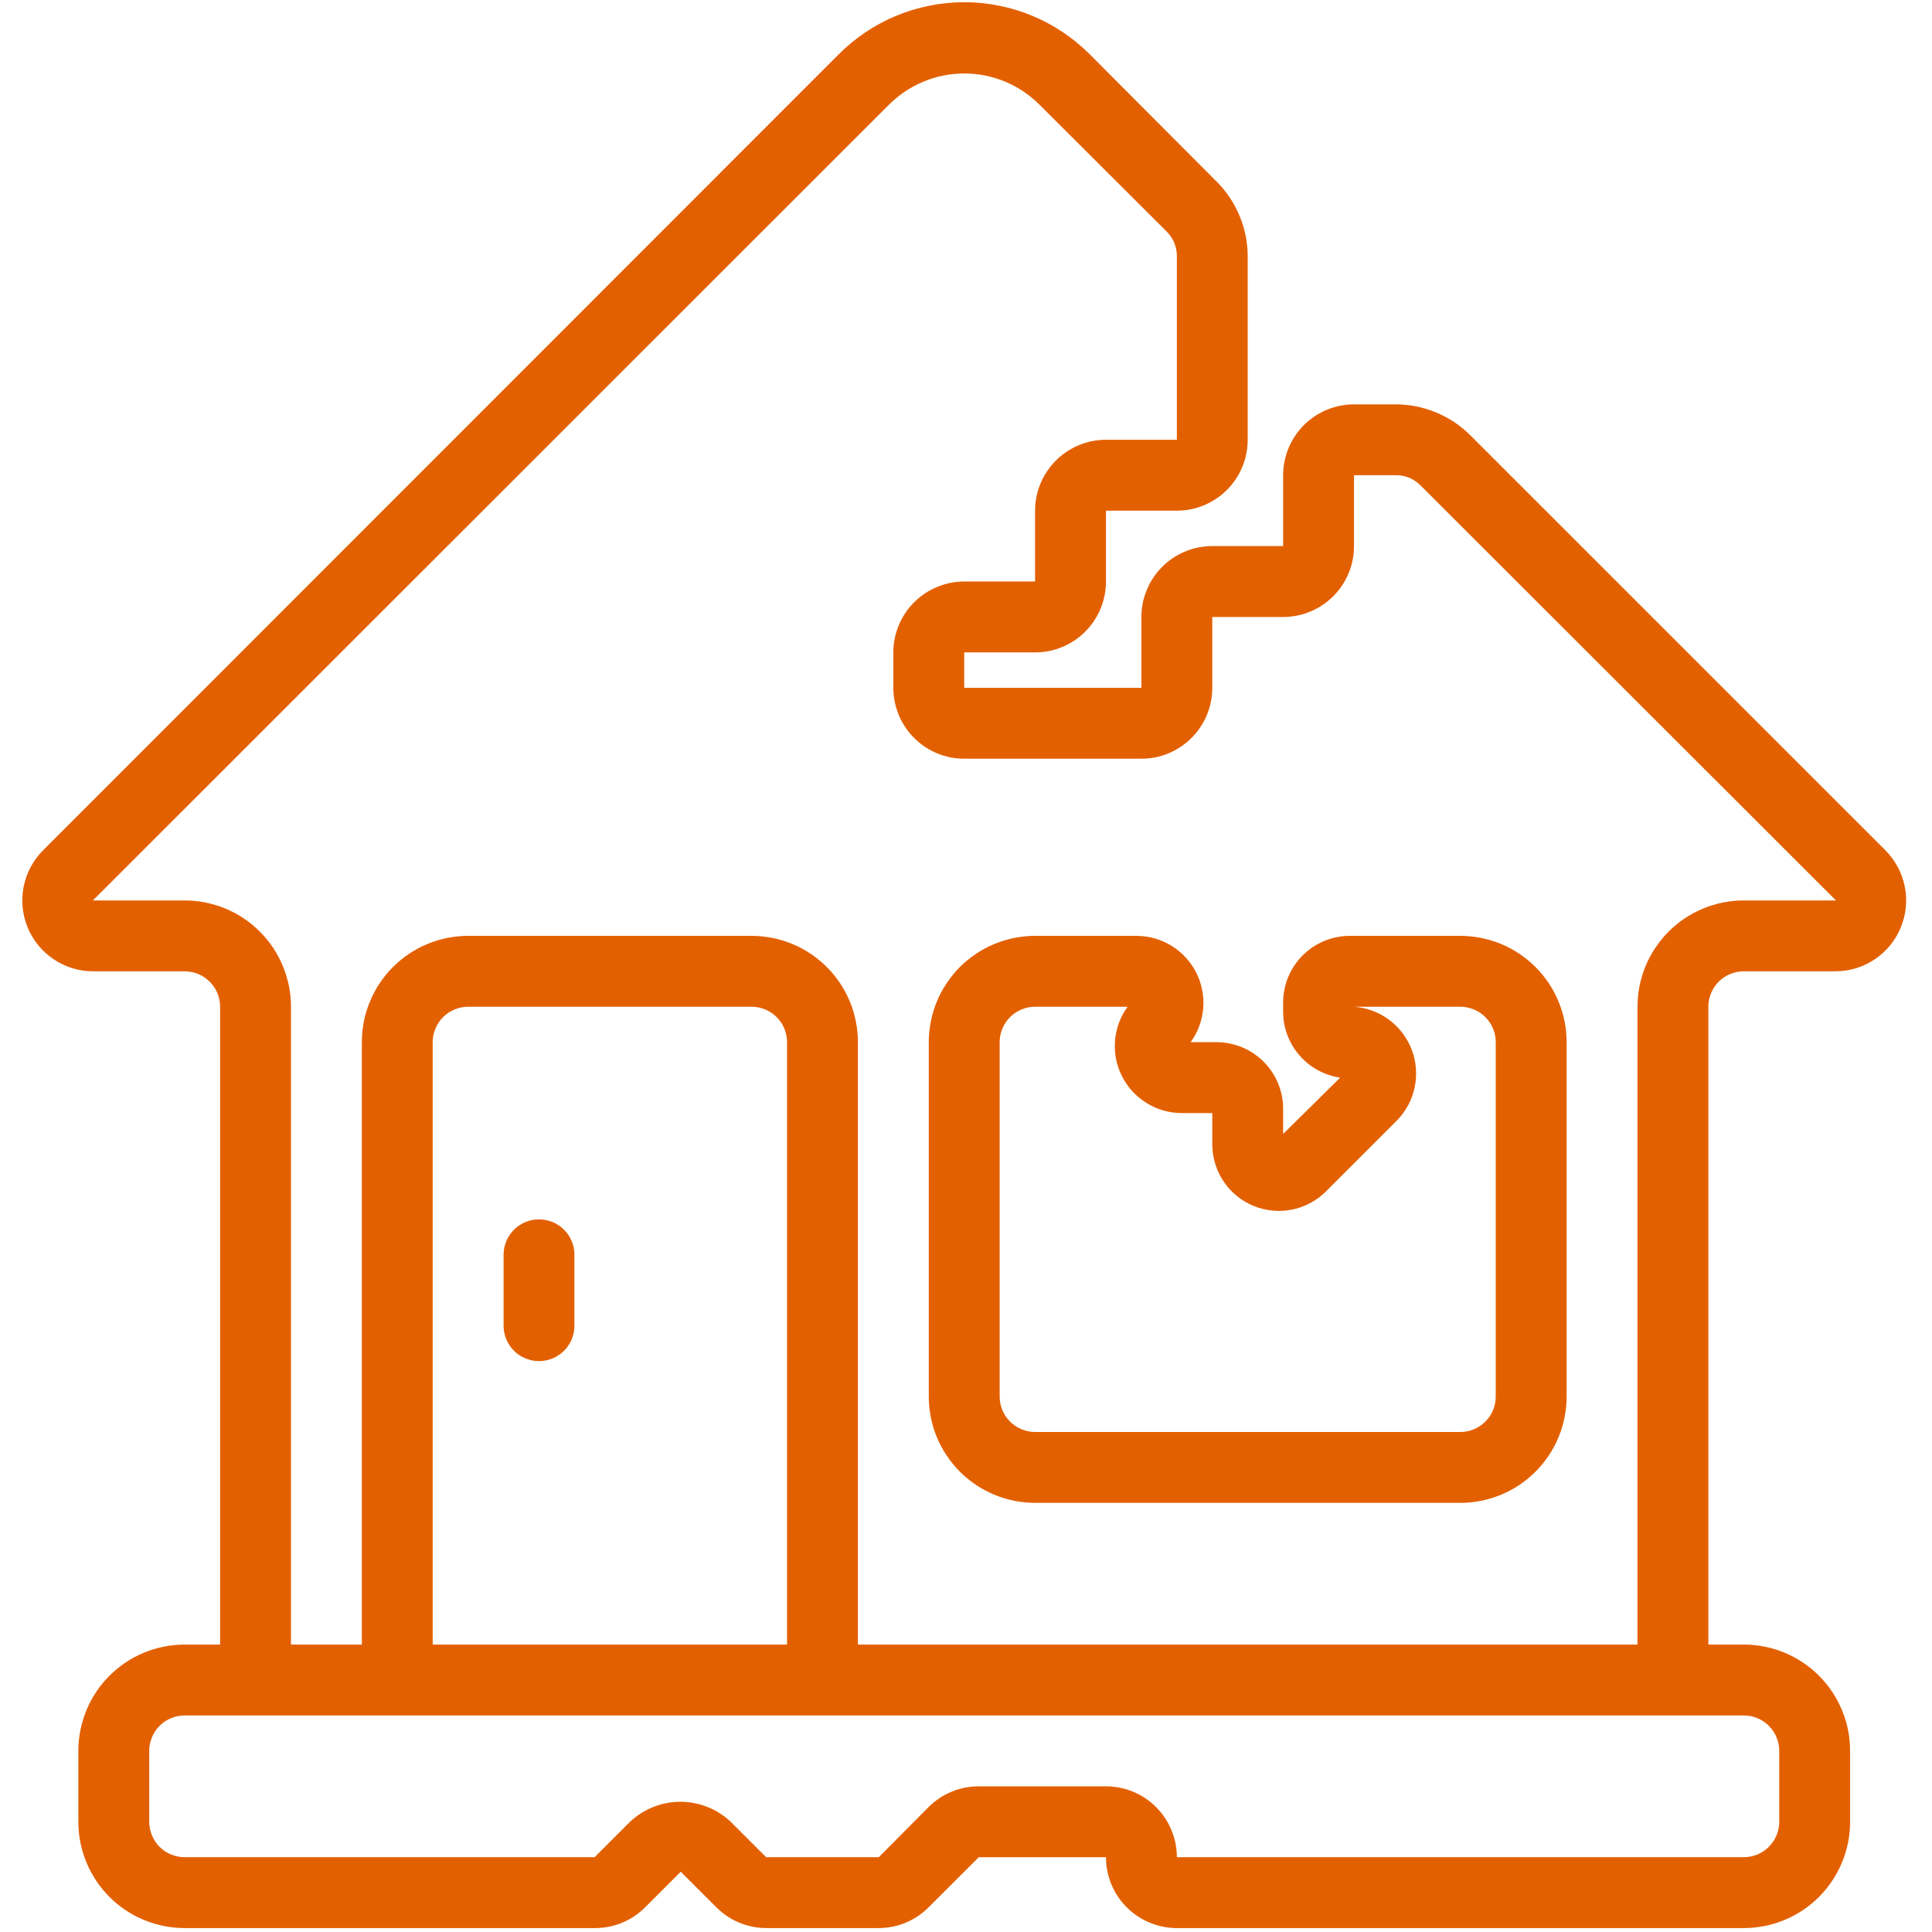
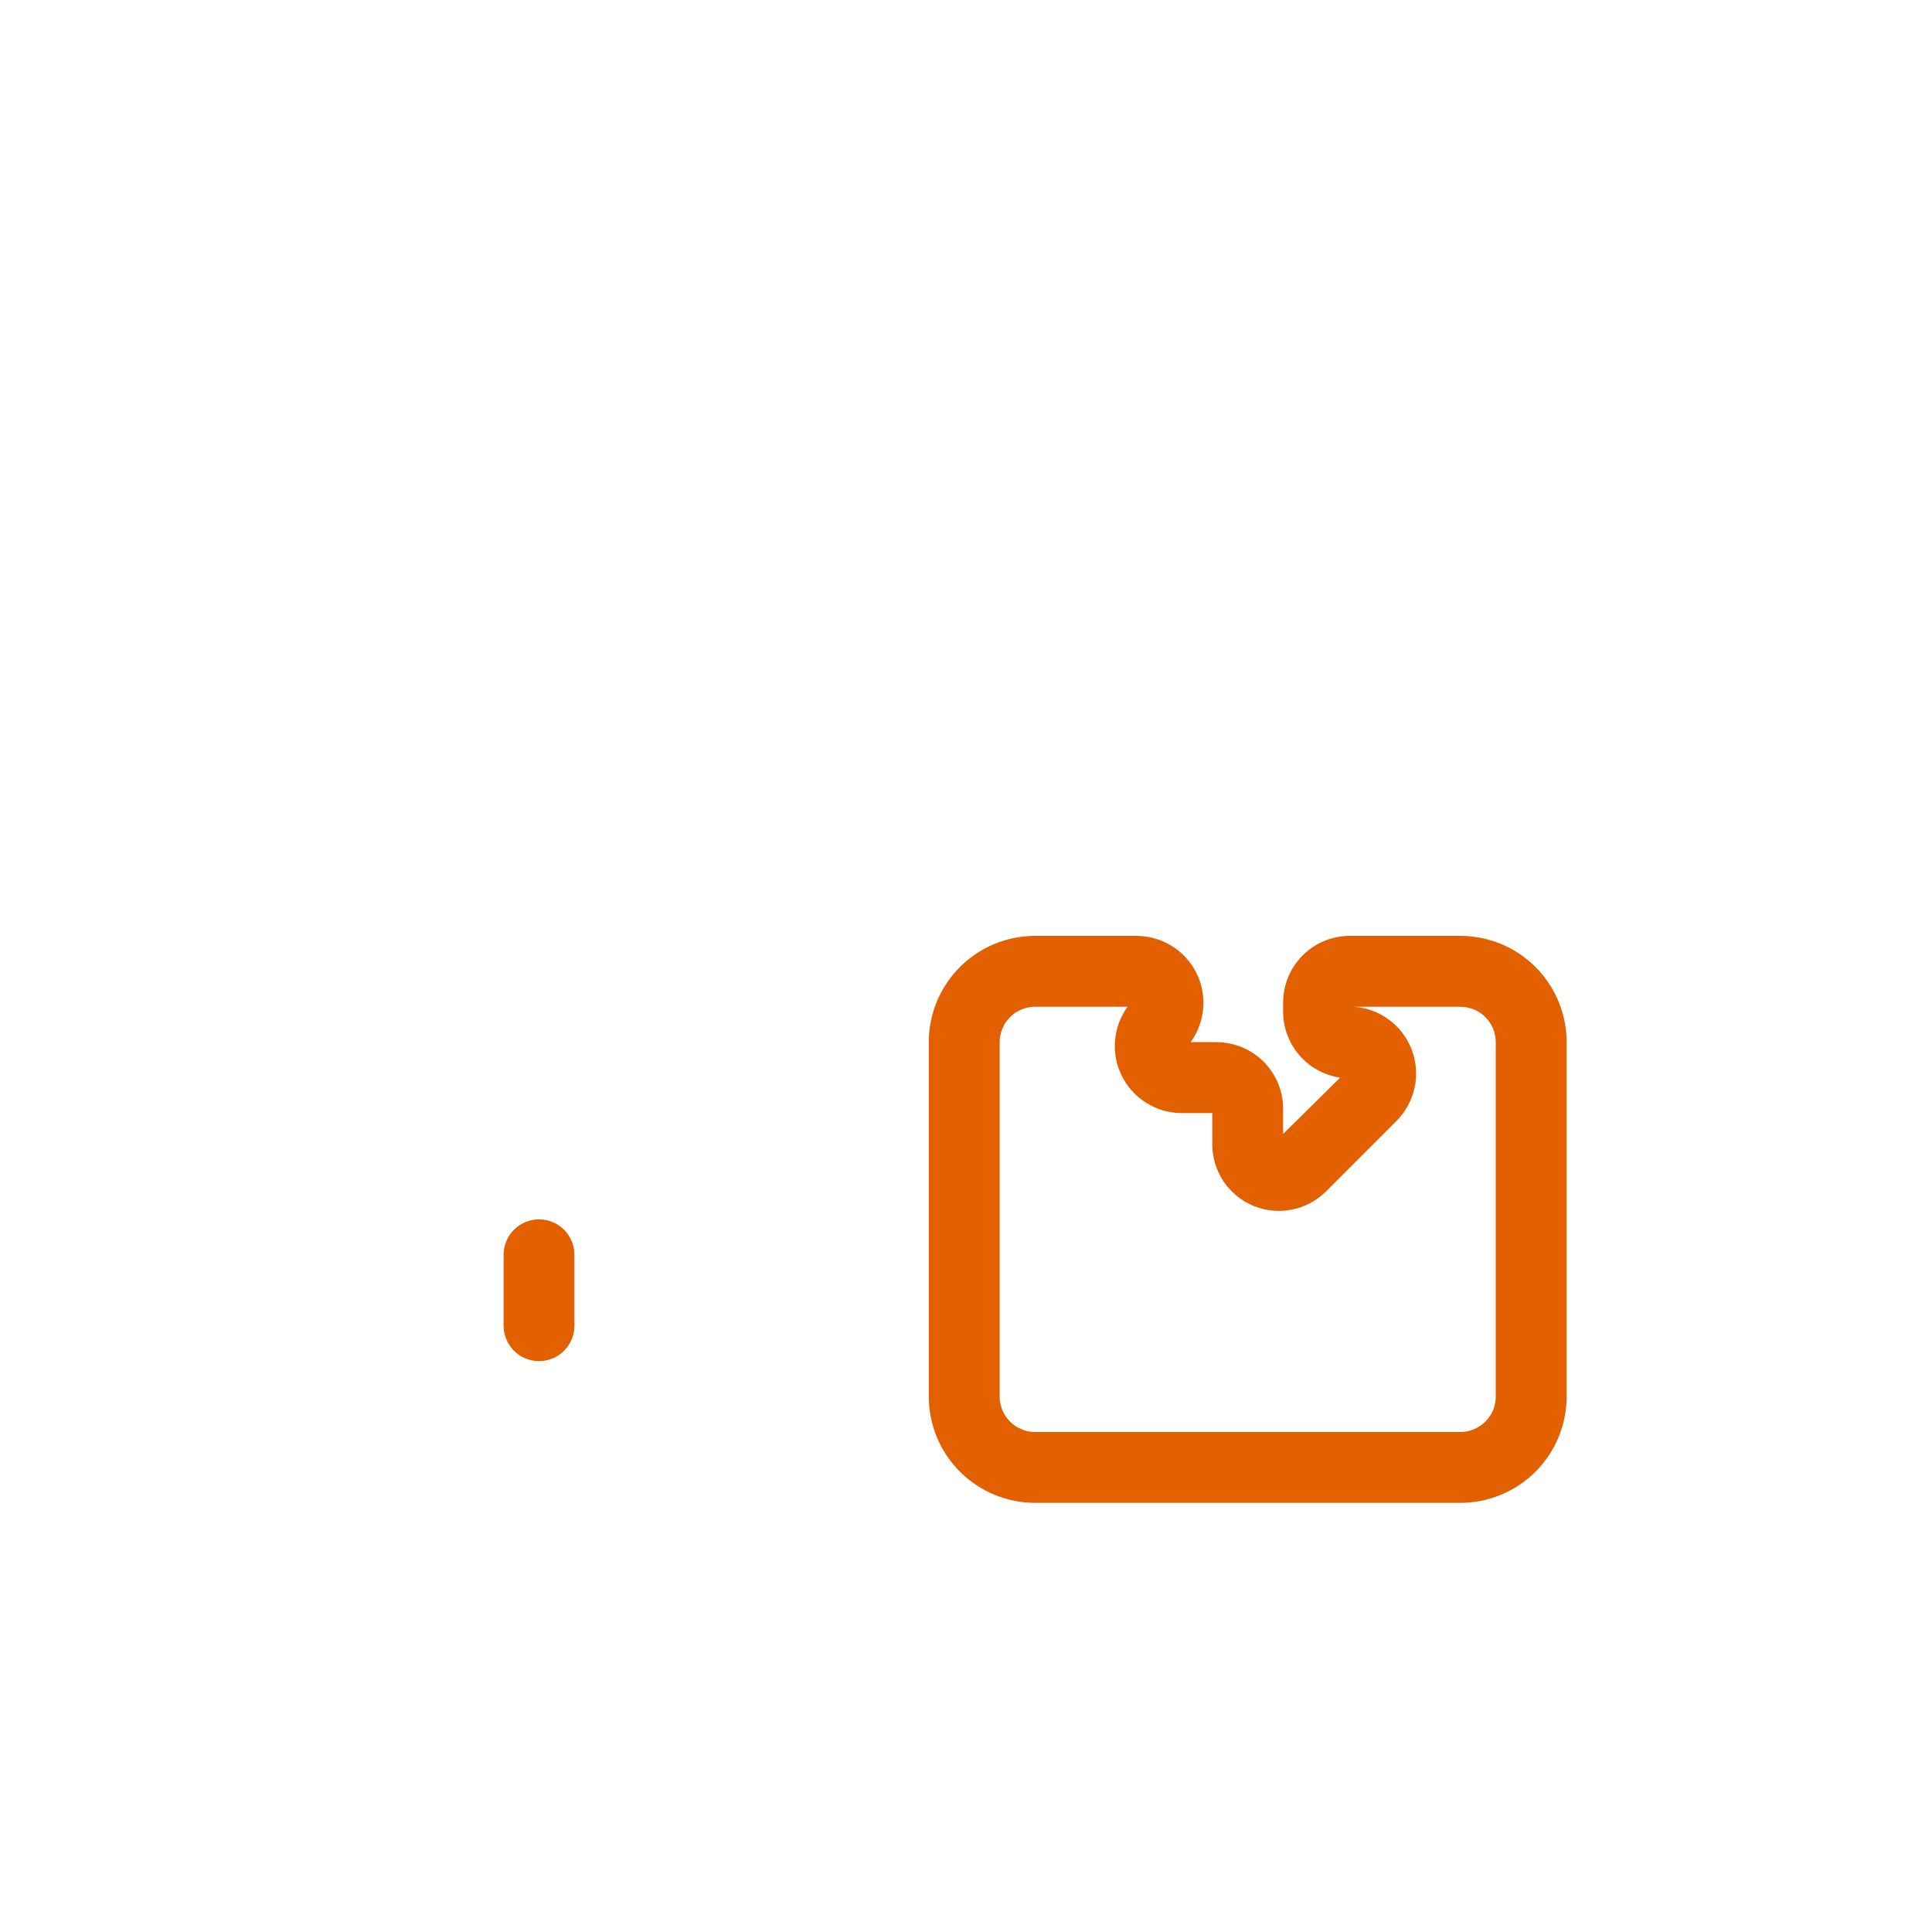
<svg xmlns="http://www.w3.org/2000/svg" width="200" zoomAndPan="magnify" viewBox="0 0 150 150" height="200" preserveAspectRatio="xMidYMid meet" version="1.0">
  <defs>
    <clipPath id="606ed31d5e">
-       <path d="M 1.406 0 L 148 0 L 148 150 L 1.406 150 Z M 1.406 0 " clip-rule="nonzero" />
-     </clipPath>
+       </clipPath>
  </defs>
  <g clip-path="url(#606ed31d5e)">
    <path fill="#e36000" d="M 146.395 66.031 L 114.176 33.816 C 113.402 33.039 112.512 32.445 111.5 32.023 C 110.492 31.605 109.438 31.395 108.344 31.395 L 105.125 31.395 C 104.766 31.395 104.406 31.43 104.051 31.5 C 103.699 31.57 103.352 31.676 103.02 31.812 C 102.688 31.949 102.367 32.121 102.066 32.32 C 101.77 32.523 101.488 32.75 101.234 33.004 C 100.98 33.262 100.75 33.539 100.551 33.84 C 100.348 34.141 100.18 34.457 100.043 34.789 C 99.902 35.125 99.801 35.469 99.73 35.824 C 99.656 36.176 99.621 36.535 99.621 36.895 L 99.621 42.398 L 94.121 42.398 C 93.758 42.398 93.402 42.434 93.047 42.504 C 92.691 42.574 92.348 42.68 92.016 42.816 C 91.68 42.957 91.363 43.125 91.062 43.324 C 90.762 43.527 90.484 43.754 90.23 44.012 C 89.973 44.266 89.746 44.543 89.547 44.844 C 89.344 45.145 89.176 45.461 89.039 45.797 C 88.898 46.129 88.793 46.473 88.723 46.828 C 88.652 47.184 88.617 47.539 88.617 47.902 L 88.617 53.402 L 74.863 53.402 L 74.863 50.652 L 80.363 50.652 C 80.727 50.652 81.082 50.617 81.438 50.547 C 81.793 50.477 82.137 50.371 82.469 50.234 C 82.805 50.094 83.121 49.926 83.422 49.727 C 83.723 49.523 84 49.297 84.254 49.039 C 84.512 48.785 84.738 48.508 84.941 48.207 C 85.141 47.906 85.309 47.59 85.449 47.254 C 85.586 46.922 85.691 46.578 85.762 46.223 C 85.832 45.867 85.867 45.512 85.867 45.148 L 85.867 39.648 L 91.371 39.648 C 91.73 39.648 92.09 39.613 92.441 39.543 C 92.797 39.473 93.141 39.367 93.477 39.23 C 93.809 39.09 94.125 38.922 94.426 38.719 C 94.727 38.52 95.004 38.293 95.262 38.035 C 95.516 37.781 95.742 37.504 95.945 37.203 C 96.145 36.902 96.316 36.586 96.453 36.25 C 96.59 35.918 96.695 35.574 96.766 35.219 C 96.836 34.863 96.871 34.508 96.871 34.145 L 96.871 19.922 C 96.871 18.828 96.66 17.773 96.242 16.766 C 95.82 15.754 95.227 14.863 94.449 14.09 L 84.602 4.211 C 83.961 3.57 83.266 3 82.516 2.496 C 81.766 1.992 80.969 1.566 80.133 1.223 C 79.301 0.875 78.438 0.613 77.551 0.438 C 76.664 0.258 75.766 0.172 74.863 0.172 C 73.957 0.172 73.062 0.258 72.176 0.438 C 71.289 0.613 70.426 0.875 69.59 1.223 C 68.754 1.566 67.961 1.992 67.211 2.496 C 66.457 3 65.762 3.57 65.125 4.211 L 3.332 66.031 C 2.949 66.414 2.633 66.848 2.375 67.328 C 2.121 67.805 1.941 68.312 1.836 68.844 C 1.73 69.375 1.707 69.91 1.758 70.453 C 1.812 70.992 1.941 71.512 2.148 72.012 C 2.355 72.516 2.633 72.977 2.977 73.395 C 3.32 73.812 3.715 74.176 4.168 74.477 C 4.617 74.781 5.102 75.012 5.621 75.172 C 6.137 75.328 6.668 75.41 7.211 75.414 L 14.336 75.414 C 14.703 75.414 15.051 75.484 15.391 75.621 C 15.727 75.762 16.023 75.961 16.281 76.219 C 16.539 76.477 16.738 76.773 16.879 77.109 C 17.02 77.449 17.09 77.801 17.09 78.164 L 17.09 127.684 L 14.336 127.684 C 13.793 127.684 13.258 127.738 12.727 127.844 C 12.195 127.949 11.68 128.105 11.18 128.312 C 10.676 128.52 10.203 128.773 9.75 129.074 C 9.301 129.375 8.883 129.719 8.5 130.102 C 8.117 130.484 7.773 130.902 7.473 131.352 C 7.172 131.805 6.918 132.277 6.711 132.781 C 6.504 133.281 6.348 133.797 6.242 134.328 C 6.137 134.859 6.082 135.395 6.082 135.938 L 6.082 141.441 C 6.082 141.984 6.137 142.52 6.242 143.051 C 6.348 143.582 6.504 144.098 6.711 144.598 C 6.918 145.102 7.172 145.574 7.473 146.027 C 7.773 146.477 8.117 146.895 8.5 147.277 C 8.883 147.66 9.301 148.004 9.75 148.305 C 10.203 148.605 10.676 148.859 11.18 149.066 C 11.68 149.273 12.195 149.43 12.727 149.535 C 13.258 149.641 13.793 149.695 14.336 149.695 L 46.223 149.695 C 46.953 149.691 47.652 149.551 48.324 149.27 C 48.996 148.988 49.59 148.586 50.102 148.07 L 52.852 145.32 L 55.605 148.07 C 56.117 148.586 56.711 148.988 57.383 149.27 C 58.055 149.551 58.754 149.691 59.484 149.695 L 68.23 149.695 C 68.961 149.691 69.66 149.551 70.332 149.27 C 71.004 148.988 71.598 148.586 72.109 148.07 L 75.992 144.191 L 85.867 144.191 C 85.867 144.555 85.902 144.91 85.973 145.266 C 86.043 145.621 86.148 145.965 86.285 146.297 C 86.426 146.633 86.594 146.949 86.793 147.25 C 86.996 147.551 87.223 147.828 87.48 148.082 C 87.734 148.34 88.012 148.566 88.312 148.766 C 88.613 148.969 88.93 149.137 89.266 149.273 C 89.598 149.414 89.941 149.52 90.297 149.59 C 90.648 149.66 91.008 149.695 91.371 149.695 L 135.387 149.695 C 135.93 149.695 136.465 149.641 137 149.535 C 137.531 149.43 138.047 149.273 138.547 149.066 C 139.047 148.859 139.523 148.605 139.973 148.305 C 140.426 148.004 140.84 147.66 141.223 147.277 C 141.609 146.895 141.949 146.477 142.25 146.027 C 142.551 145.574 142.805 145.102 143.012 144.598 C 143.223 144.098 143.379 143.582 143.484 143.051 C 143.59 142.52 143.641 141.984 143.641 141.441 L 143.641 135.938 C 143.641 135.395 143.59 134.859 143.484 134.328 C 143.379 133.797 143.223 133.281 143.012 132.781 C 142.805 132.277 142.551 131.805 142.25 131.352 C 141.949 130.902 141.609 130.484 141.223 130.102 C 140.84 129.719 140.426 129.375 139.973 129.074 C 139.523 128.773 139.047 128.52 138.547 128.312 C 138.047 128.105 137.531 127.949 137 127.844 C 136.465 127.738 135.93 127.684 135.387 127.684 L 132.637 127.684 L 132.637 78.164 C 132.637 77.801 132.707 77.449 132.848 77.109 C 132.984 76.773 133.184 76.477 133.441 76.219 C 133.699 75.961 134 75.762 134.336 75.621 C 134.672 75.484 135.023 75.414 135.387 75.414 L 142.512 75.414 C 143.055 75.41 143.586 75.328 144.105 75.172 C 144.625 75.012 145.109 74.781 145.559 74.477 C 146.008 74.176 146.406 73.812 146.75 73.395 C 147.094 72.977 147.367 72.516 147.574 72.012 C 147.781 71.512 147.914 70.992 147.965 70.453 C 148.02 69.91 147.992 69.375 147.887 68.844 C 147.785 68.312 147.602 67.805 147.348 67.328 C 147.094 66.848 146.773 66.414 146.395 66.031 Z M 138.141 135.938 L 138.141 141.441 C 138.141 141.805 138.07 142.156 137.93 142.492 C 137.789 142.832 137.59 143.129 137.332 143.387 C 137.074 143.645 136.777 143.844 136.441 143.984 C 136.105 144.121 135.754 144.191 135.387 144.191 L 91.371 144.191 C 91.371 143.832 91.336 143.473 91.266 143.117 C 91.191 142.766 91.09 142.422 90.949 142.086 C 90.812 141.754 90.645 141.434 90.441 141.137 C 90.242 140.836 90.012 140.555 89.758 140.301 C 89.504 140.047 89.223 139.816 88.926 139.617 C 88.625 139.418 88.305 139.246 87.973 139.109 C 87.641 138.969 87.293 138.867 86.941 138.797 C 86.586 138.727 86.227 138.691 85.867 138.691 L 75.992 138.691 C 75.266 138.688 74.566 138.828 73.895 139.102 C 73.223 139.379 72.629 139.773 72.109 140.285 L 68.23 144.191 L 59.484 144.191 L 56.73 141.441 C 56.469 141.195 56.188 140.973 55.883 140.781 C 55.582 140.586 55.262 140.426 54.926 140.293 C 54.594 140.16 54.25 140.059 53.895 139.992 C 53.543 139.922 53.184 139.891 52.824 139.891 C 52.465 139.891 52.109 139.922 51.754 139.992 C 51.402 140.059 51.059 140.16 50.723 140.293 C 50.391 140.426 50.07 140.586 49.766 140.781 C 49.465 140.973 49.18 141.195 48.918 141.441 L 46.168 144.191 L 14.336 144.191 C 13.973 144.191 13.621 144.121 13.285 143.984 C 12.945 143.844 12.648 143.645 12.391 143.387 C 12.133 143.129 11.934 142.832 11.797 142.492 C 11.656 142.156 11.586 141.805 11.586 141.441 L 11.586 135.938 C 11.586 135.574 11.656 135.223 11.797 134.887 C 11.934 134.547 12.133 134.25 12.391 133.992 C 12.648 133.734 12.945 133.535 13.285 133.398 C 13.621 133.258 13.973 133.188 14.336 133.188 L 135.387 133.188 C 135.754 133.188 136.105 133.258 136.441 133.398 C 136.777 133.535 137.074 133.734 137.332 133.992 C 137.59 134.25 137.789 134.547 137.93 134.887 C 138.07 135.223 138.141 135.574 138.141 135.938 Z M 61.105 127.684 L 33.594 127.684 L 33.594 80.914 C 33.594 80.551 33.664 80.199 33.805 79.863 C 33.945 79.523 34.145 79.227 34.402 78.969 C 34.66 78.711 34.957 78.512 35.293 78.375 C 35.629 78.234 35.98 78.164 36.348 78.164 L 58.355 78.164 C 58.719 78.164 59.07 78.234 59.41 78.375 C 59.746 78.512 60.043 78.711 60.301 78.969 C 60.559 79.227 60.758 79.523 60.898 79.863 C 61.035 80.199 61.105 80.551 61.105 80.914 Z M 142.512 69.91 L 135.387 69.91 C 134.848 69.91 134.309 69.965 133.777 70.07 C 133.246 70.176 132.73 70.332 132.23 70.539 C 131.73 70.746 131.254 71 130.801 71.301 C 130.352 71.602 129.934 71.945 129.551 72.328 C 129.168 72.711 128.828 73.129 128.527 73.578 C 128.223 74.027 127.969 74.504 127.762 75.004 C 127.555 75.508 127.398 76.023 127.293 76.555 C 127.188 77.086 127.133 77.621 127.133 78.164 L 127.133 127.684 L 66.609 127.684 L 66.609 80.914 C 66.609 80.375 66.555 79.836 66.449 79.305 C 66.344 78.773 66.188 78.258 65.98 77.758 C 65.773 77.254 65.52 76.781 65.219 76.328 C 64.918 75.879 64.574 75.461 64.191 75.078 C 63.809 74.695 63.391 74.355 62.941 74.051 C 62.488 73.75 62.016 73.496 61.516 73.289 C 61.012 73.082 60.496 72.926 59.965 72.82 C 59.434 72.715 58.898 72.66 58.355 72.66 L 36.348 72.66 C 35.805 72.66 35.266 72.715 34.734 72.82 C 34.203 72.926 33.688 73.082 33.188 73.289 C 32.688 73.496 32.211 73.75 31.762 74.051 C 31.309 74.355 30.895 74.695 30.512 75.078 C 30.125 75.461 29.785 75.879 29.484 76.328 C 29.184 76.781 28.93 77.254 28.723 77.758 C 28.512 78.258 28.355 78.773 28.25 79.305 C 28.145 79.836 28.094 80.375 28.094 80.914 L 28.094 127.684 L 22.59 127.684 L 22.59 78.164 C 22.59 77.621 22.539 77.086 22.434 76.555 C 22.324 76.023 22.168 75.508 21.961 75.004 C 21.754 74.504 21.5 74.027 21.199 73.578 C 20.898 73.129 20.555 72.711 20.172 72.328 C 19.789 71.945 19.371 71.602 18.922 71.301 C 18.473 71 17.996 70.746 17.496 70.539 C 16.996 70.332 16.477 70.176 15.945 70.07 C 15.414 69.965 14.879 69.91 14.336 69.91 L 7.211 69.91 L 69.031 8.117 C 69.414 7.738 69.828 7.395 70.281 7.094 C 70.73 6.793 71.207 6.539 71.707 6.332 C 72.207 6.125 72.723 5.969 73.254 5.863 C 73.785 5.758 74.32 5.707 74.863 5.707 C 75.402 5.707 75.941 5.758 76.473 5.863 C 77.004 5.969 77.52 6.125 78.02 6.332 C 78.52 6.539 78.996 6.793 79.445 7.094 C 79.895 7.395 80.312 7.738 80.695 8.117 L 90.57 17.969 C 91.109 18.508 91.375 19.16 91.371 19.922 L 91.371 34.145 L 85.867 34.145 C 85.504 34.145 85.148 34.18 84.793 34.25 C 84.438 34.32 84.094 34.426 83.762 34.562 C 83.426 34.703 83.109 34.871 82.809 35.074 C 82.512 35.273 82.23 35.5 81.977 35.758 C 81.723 36.012 81.492 36.289 81.293 36.59 C 81.09 36.891 80.922 37.207 80.785 37.543 C 80.645 37.875 80.539 38.219 80.469 38.574 C 80.398 38.93 80.363 39.285 80.363 39.648 L 80.363 45.148 L 74.863 45.148 C 74.5 45.148 74.145 45.184 73.789 45.254 C 73.434 45.324 73.09 45.43 72.758 45.57 C 72.422 45.707 72.105 45.875 71.805 46.078 C 71.504 46.277 71.227 46.508 70.973 46.762 C 70.715 47.016 70.488 47.293 70.289 47.594 C 70.086 47.895 69.918 48.211 69.777 48.547 C 69.641 48.879 69.535 49.223 69.465 49.578 C 69.395 49.934 69.359 50.289 69.359 50.652 L 69.359 53.402 C 69.359 53.766 69.395 54.121 69.465 54.477 C 69.535 54.832 69.641 55.176 69.777 55.508 C 69.918 55.844 70.086 56.16 70.289 56.461 C 70.488 56.762 70.715 57.039 70.973 57.293 C 71.227 57.551 71.504 57.777 71.805 57.977 C 72.105 58.18 72.422 58.348 72.758 58.488 C 73.09 58.625 73.434 58.73 73.789 58.801 C 74.145 58.871 74.5 58.906 74.863 58.906 L 88.617 58.906 C 88.98 58.906 89.336 58.871 89.691 58.801 C 90.047 58.73 90.391 58.625 90.723 58.488 C 91.059 58.348 91.375 58.18 91.676 57.977 C 91.977 57.777 92.254 57.551 92.508 57.293 C 92.766 57.039 92.992 56.762 93.191 56.461 C 93.395 56.16 93.562 55.844 93.703 55.508 C 93.84 55.176 93.945 54.832 94.016 54.477 C 94.086 54.121 94.121 53.766 94.121 53.402 L 94.121 47.902 L 99.621 47.902 C 99.984 47.902 100.344 47.867 100.695 47.797 C 101.051 47.727 101.395 47.621 101.73 47.48 C 102.062 47.344 102.379 47.176 102.68 46.973 C 102.98 46.773 103.258 46.543 103.516 46.289 C 103.77 46.035 103.996 45.758 104.199 45.457 C 104.398 45.156 104.566 44.84 104.707 44.504 C 104.844 44.172 104.949 43.828 105.02 43.473 C 105.09 43.117 105.125 42.762 105.125 42.398 L 105.125 36.895 L 108.344 36.895 C 109.105 36.891 109.758 37.156 110.297 37.695 L 142.543 69.91 Z M 142.512 69.91 " fill-opacity="1" fill-rule="nonzero" />
  </g>
  <path fill="#e36000" d="M 99.621 77.832 L 99.621 78.492 C 99.617 79.121 99.719 79.727 99.934 80.316 C 100.148 80.902 100.461 81.438 100.867 81.91 C 101.273 82.387 101.75 82.777 102.301 83.078 C 102.848 83.379 103.434 83.578 104.051 83.668 L 99.621 88.039 L 99.621 86.086 C 99.621 85.746 99.59 85.41 99.523 85.078 C 99.457 84.746 99.359 84.422 99.23 84.109 C 99.098 83.793 98.941 83.496 98.75 83.215 C 98.562 82.93 98.348 82.672 98.109 82.43 C 97.867 82.191 97.605 81.977 97.324 81.785 C 97.043 81.598 96.742 81.438 96.43 81.309 C 96.117 81.18 95.793 81.082 95.461 81.016 C 95.125 80.949 94.789 80.914 94.449 80.914 L 92.441 80.914 C 92.723 80.527 92.945 80.113 93.109 79.664 C 93.277 79.219 93.379 78.754 93.418 78.281 C 93.457 77.805 93.43 77.332 93.336 76.863 C 93.246 76.395 93.094 75.949 92.879 75.523 C 92.664 75.098 92.395 74.707 92.074 74.355 C 91.754 74.004 91.391 73.699 90.984 73.449 C 90.578 73.195 90.148 73.004 89.691 72.871 C 89.234 72.734 88.766 72.668 88.289 72.66 L 80.363 72.66 C 79.824 72.66 79.285 72.715 78.754 72.82 C 78.223 72.926 77.707 73.082 77.207 73.289 C 76.707 73.496 76.23 73.75 75.781 74.051 C 75.328 74.355 74.91 74.695 74.527 75.078 C 74.145 75.461 73.805 75.879 73.504 76.328 C 73.199 76.781 72.945 77.254 72.738 77.758 C 72.531 78.258 72.375 78.773 72.27 79.305 C 72.164 79.836 72.109 80.375 72.109 80.914 L 72.109 108.426 C 72.109 108.969 72.164 109.504 72.27 110.035 C 72.375 110.57 72.531 111.086 72.738 111.586 C 72.945 112.086 73.199 112.562 73.504 113.012 C 73.805 113.461 74.145 113.879 74.527 114.262 C 74.91 114.645 75.328 114.988 75.781 115.289 C 76.23 115.59 76.707 115.844 77.207 116.051 C 77.707 116.258 78.223 116.414 78.754 116.523 C 79.285 116.629 79.824 116.68 80.363 116.68 L 113.379 116.68 C 113.922 116.68 114.457 116.629 114.988 116.523 C 115.52 116.414 116.035 116.258 116.539 116.051 C 117.039 115.844 117.512 115.59 117.965 115.289 C 118.414 114.988 118.832 114.645 119.215 114.262 C 119.598 113.879 119.941 113.461 120.242 113.012 C 120.543 112.562 120.797 112.086 121.004 111.586 C 121.211 111.086 121.367 110.57 121.473 110.035 C 121.578 109.504 121.633 108.969 121.633 108.426 L 121.633 80.914 C 121.633 80.375 121.578 79.836 121.473 79.305 C 121.367 78.773 121.211 78.258 121.004 77.758 C 120.797 77.254 120.543 76.781 120.242 76.328 C 119.941 75.879 119.598 75.461 119.215 75.078 C 118.832 74.695 118.414 74.355 117.965 74.051 C 117.512 73.75 117.039 73.496 116.539 73.289 C 116.035 73.082 115.52 72.926 114.988 72.82 C 114.457 72.715 113.922 72.66 113.379 72.66 L 104.797 72.66 C 104.457 72.66 104.121 72.695 103.785 72.762 C 103.453 72.828 103.129 72.926 102.816 73.055 C 102.504 73.184 102.203 73.344 101.922 73.531 C 101.641 73.723 101.379 73.938 101.137 74.176 C 100.898 74.418 100.684 74.68 100.496 74.961 C 100.305 75.242 100.148 75.539 100.016 75.855 C 99.887 76.168 99.789 76.492 99.723 76.824 C 99.656 77.156 99.621 77.492 99.621 77.832 Z M 113.379 78.164 C 113.742 78.164 114.094 78.234 114.43 78.375 C 114.77 78.512 115.066 78.711 115.324 78.969 C 115.582 79.227 115.781 79.523 115.922 79.863 C 116.059 80.199 116.129 80.551 116.129 80.914 L 116.129 108.426 C 116.129 108.793 116.059 109.141 115.922 109.48 C 115.781 109.816 115.582 110.113 115.324 110.371 C 115.066 110.629 114.77 110.828 114.43 110.969 C 114.094 111.109 113.742 111.18 113.379 111.18 L 80.363 111.18 C 80 111.18 79.648 111.109 79.312 110.969 C 78.977 110.828 78.676 110.629 78.418 110.371 C 78.16 110.113 77.961 109.816 77.824 109.48 C 77.684 109.141 77.613 108.793 77.613 108.426 L 77.613 80.914 C 77.613 80.551 77.684 80.199 77.824 79.863 C 77.961 79.523 78.16 79.227 78.418 78.969 C 78.676 78.711 78.977 78.512 79.312 78.375 C 79.648 78.234 80 78.164 80.363 78.164 L 87.547 78.164 C 87.266 78.551 87.043 78.965 86.875 79.414 C 86.711 79.863 86.609 80.324 86.57 80.797 C 86.531 81.273 86.559 81.746 86.648 82.215 C 86.742 82.684 86.895 83.129 87.109 83.555 C 87.324 83.98 87.59 84.371 87.914 84.723 C 88.234 85.074 88.598 85.379 89.004 85.629 C 89.406 85.883 89.84 86.074 90.297 86.211 C 90.754 86.344 91.223 86.414 91.699 86.418 L 94.121 86.418 L 94.121 88.84 C 94.121 89.352 94.195 89.852 94.344 90.34 C 94.492 90.832 94.707 91.289 94.992 91.715 C 95.273 92.141 95.613 92.516 96.012 92.84 C 96.406 93.164 96.84 93.426 97.312 93.621 C 97.785 93.816 98.277 93.938 98.785 93.988 C 99.297 94.039 99.801 94.016 100.305 93.914 C 100.805 93.816 101.281 93.645 101.734 93.402 C 102.184 93.16 102.59 92.859 102.953 92.496 L 108.453 86.996 C 108.801 86.641 109.094 86.246 109.328 85.809 C 109.562 85.371 109.73 84.91 109.832 84.426 C 109.938 83.938 109.969 83.449 109.93 82.953 C 109.895 82.461 109.785 81.98 109.613 81.516 C 109.438 81.051 109.199 80.621 108.902 80.223 C 108.605 79.828 108.258 79.48 107.859 79.184 C 107.461 78.887 107.031 78.652 106.566 78.477 C 106.102 78.305 105.621 78.199 105.125 78.164 Z M 113.379 78.164 " fill-opacity="1" fill-rule="nonzero" />
  <path fill="#e36000" d="M 41.848 94.672 C 41.484 94.672 41.133 94.742 40.797 94.879 C 40.457 95.02 40.16 95.219 39.902 95.477 C 39.645 95.734 39.445 96.031 39.309 96.371 C 39.168 96.707 39.098 97.059 39.098 97.422 L 39.098 102.926 C 39.098 103.289 39.168 103.641 39.309 103.977 C 39.445 104.312 39.645 104.613 39.902 104.871 C 40.16 105.129 40.457 105.328 40.797 105.465 C 41.133 105.605 41.484 105.676 41.848 105.676 C 42.215 105.676 42.562 105.605 42.902 105.465 C 43.238 105.328 43.535 105.129 43.793 104.871 C 44.051 104.613 44.25 104.312 44.391 103.977 C 44.531 103.641 44.598 103.289 44.598 102.926 L 44.598 97.422 C 44.598 97.059 44.531 96.707 44.391 96.371 C 44.25 96.031 44.051 95.734 43.793 95.477 C 43.535 95.219 43.238 95.02 42.902 94.879 C 42.562 94.742 42.215 94.672 41.848 94.672 Z M 41.848 94.672 " fill-opacity="1" fill-rule="nonzero" />
</svg>